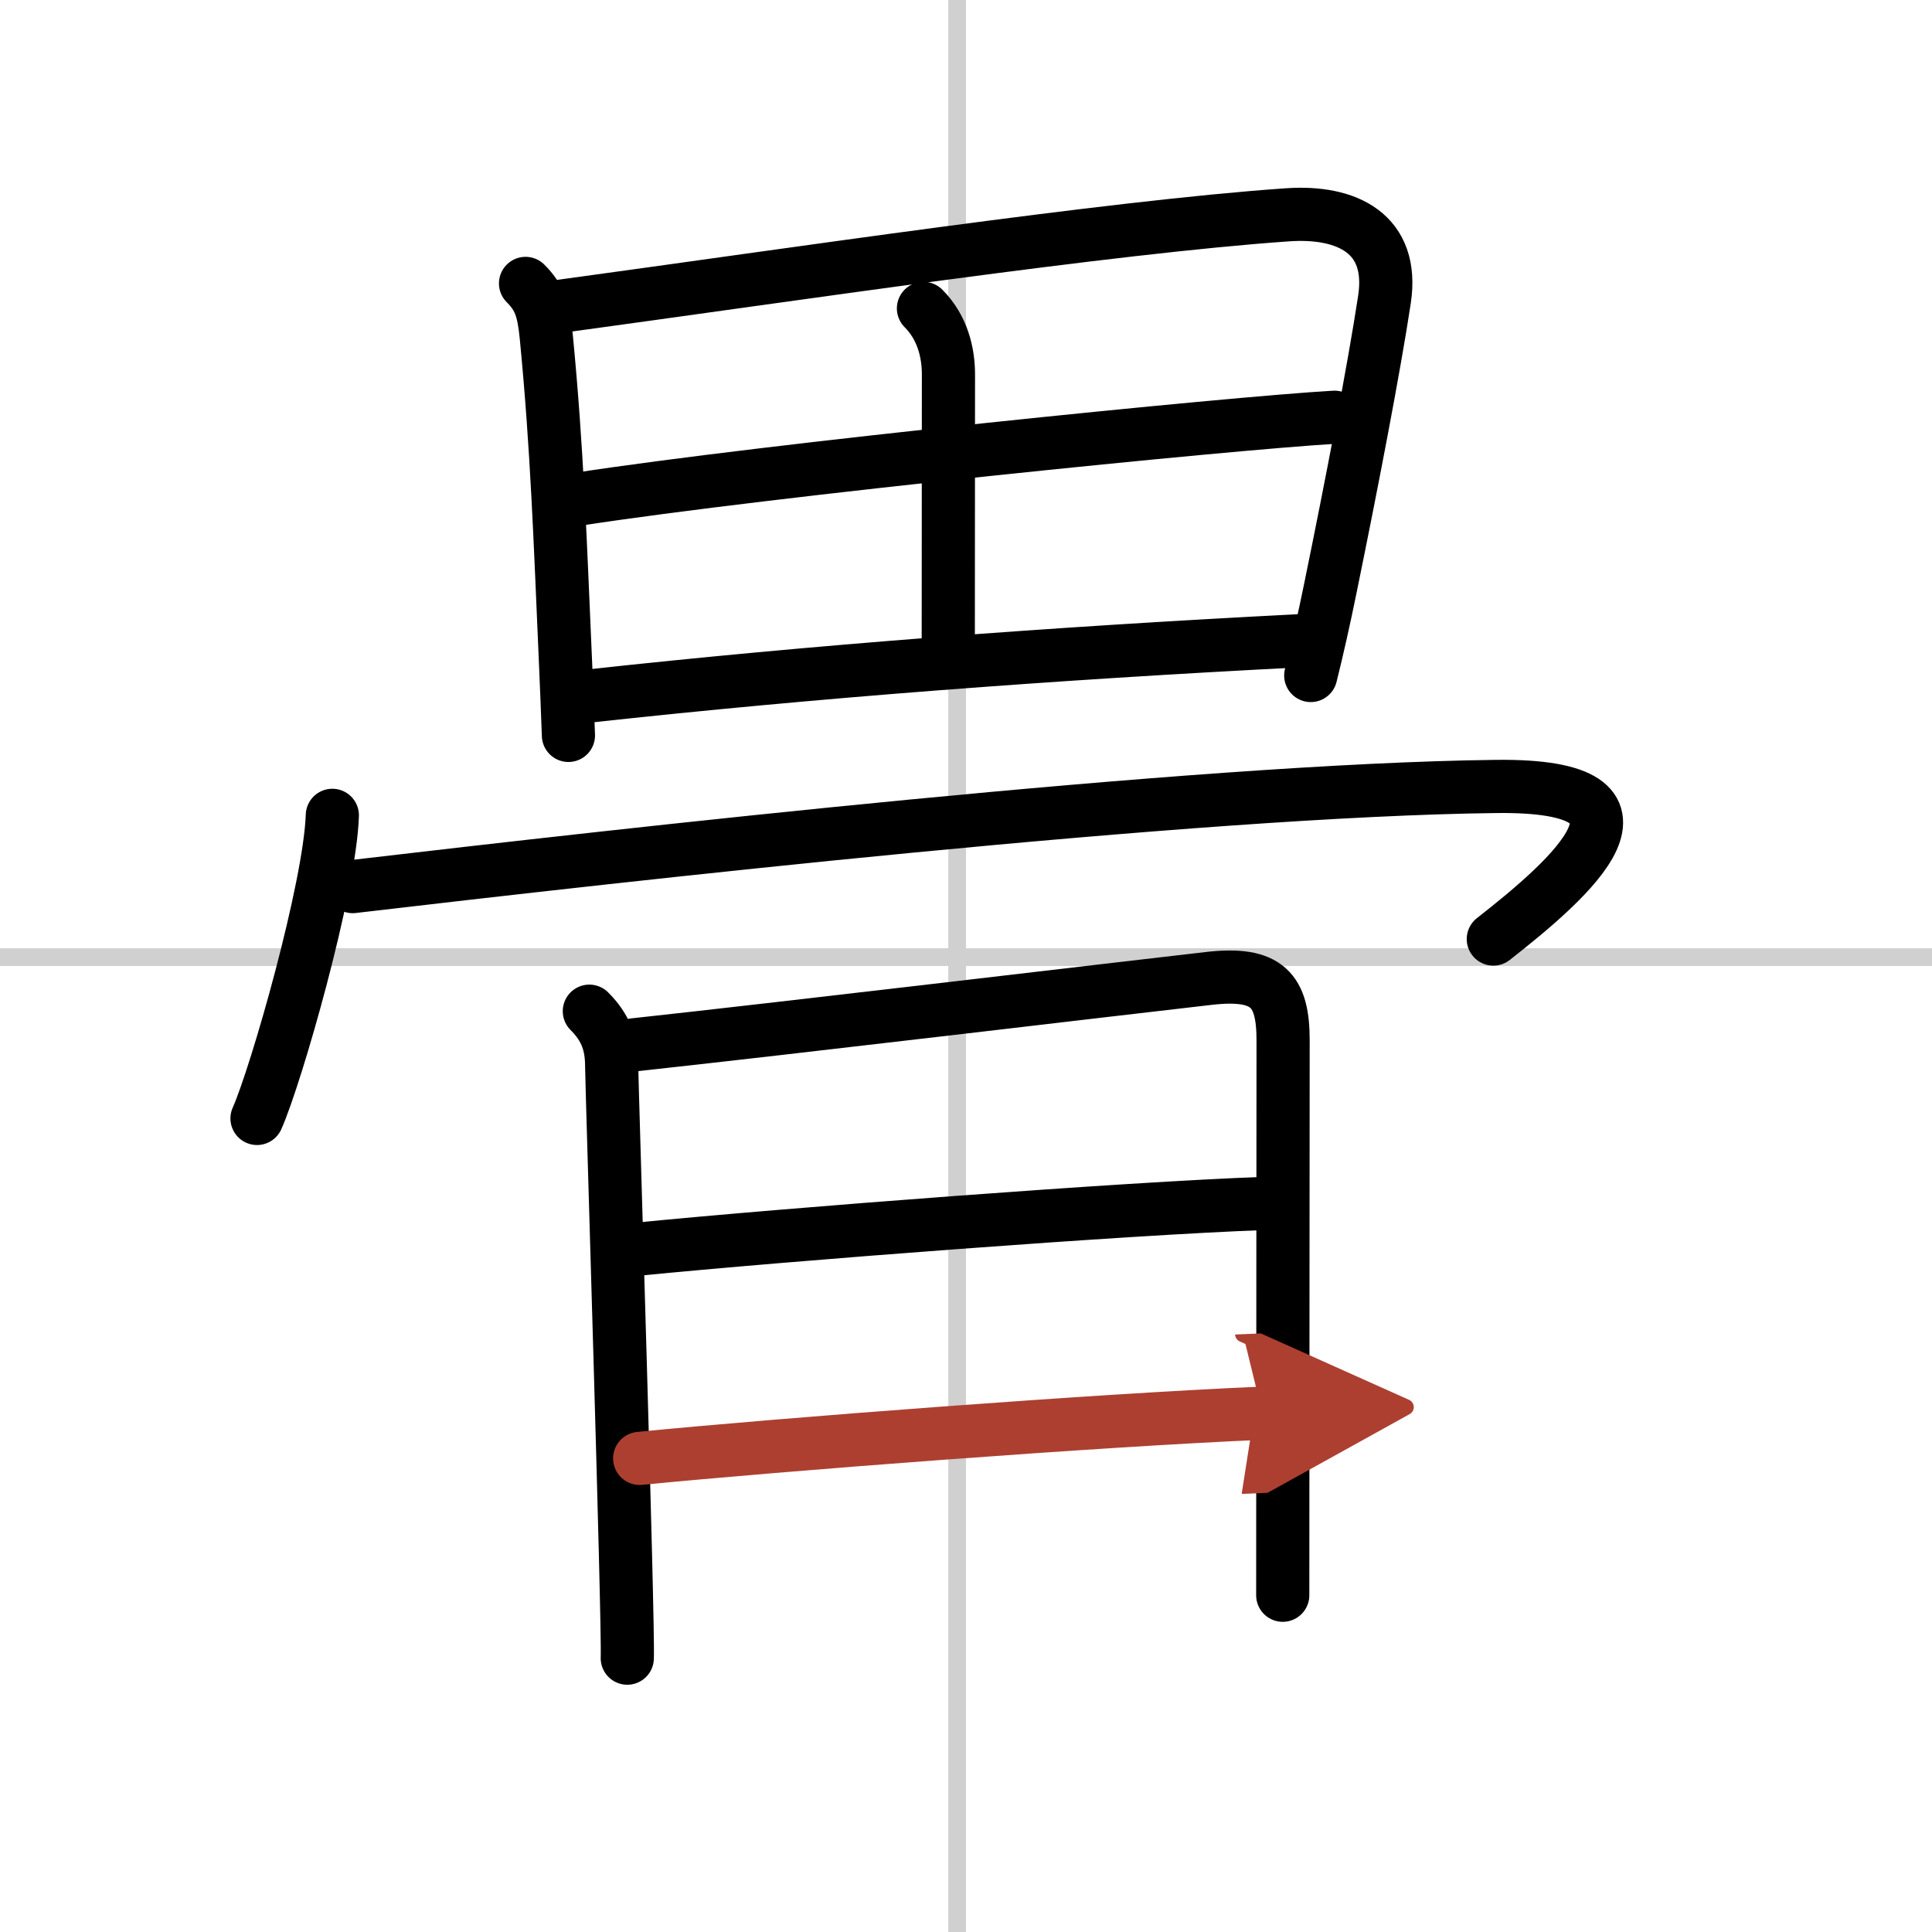
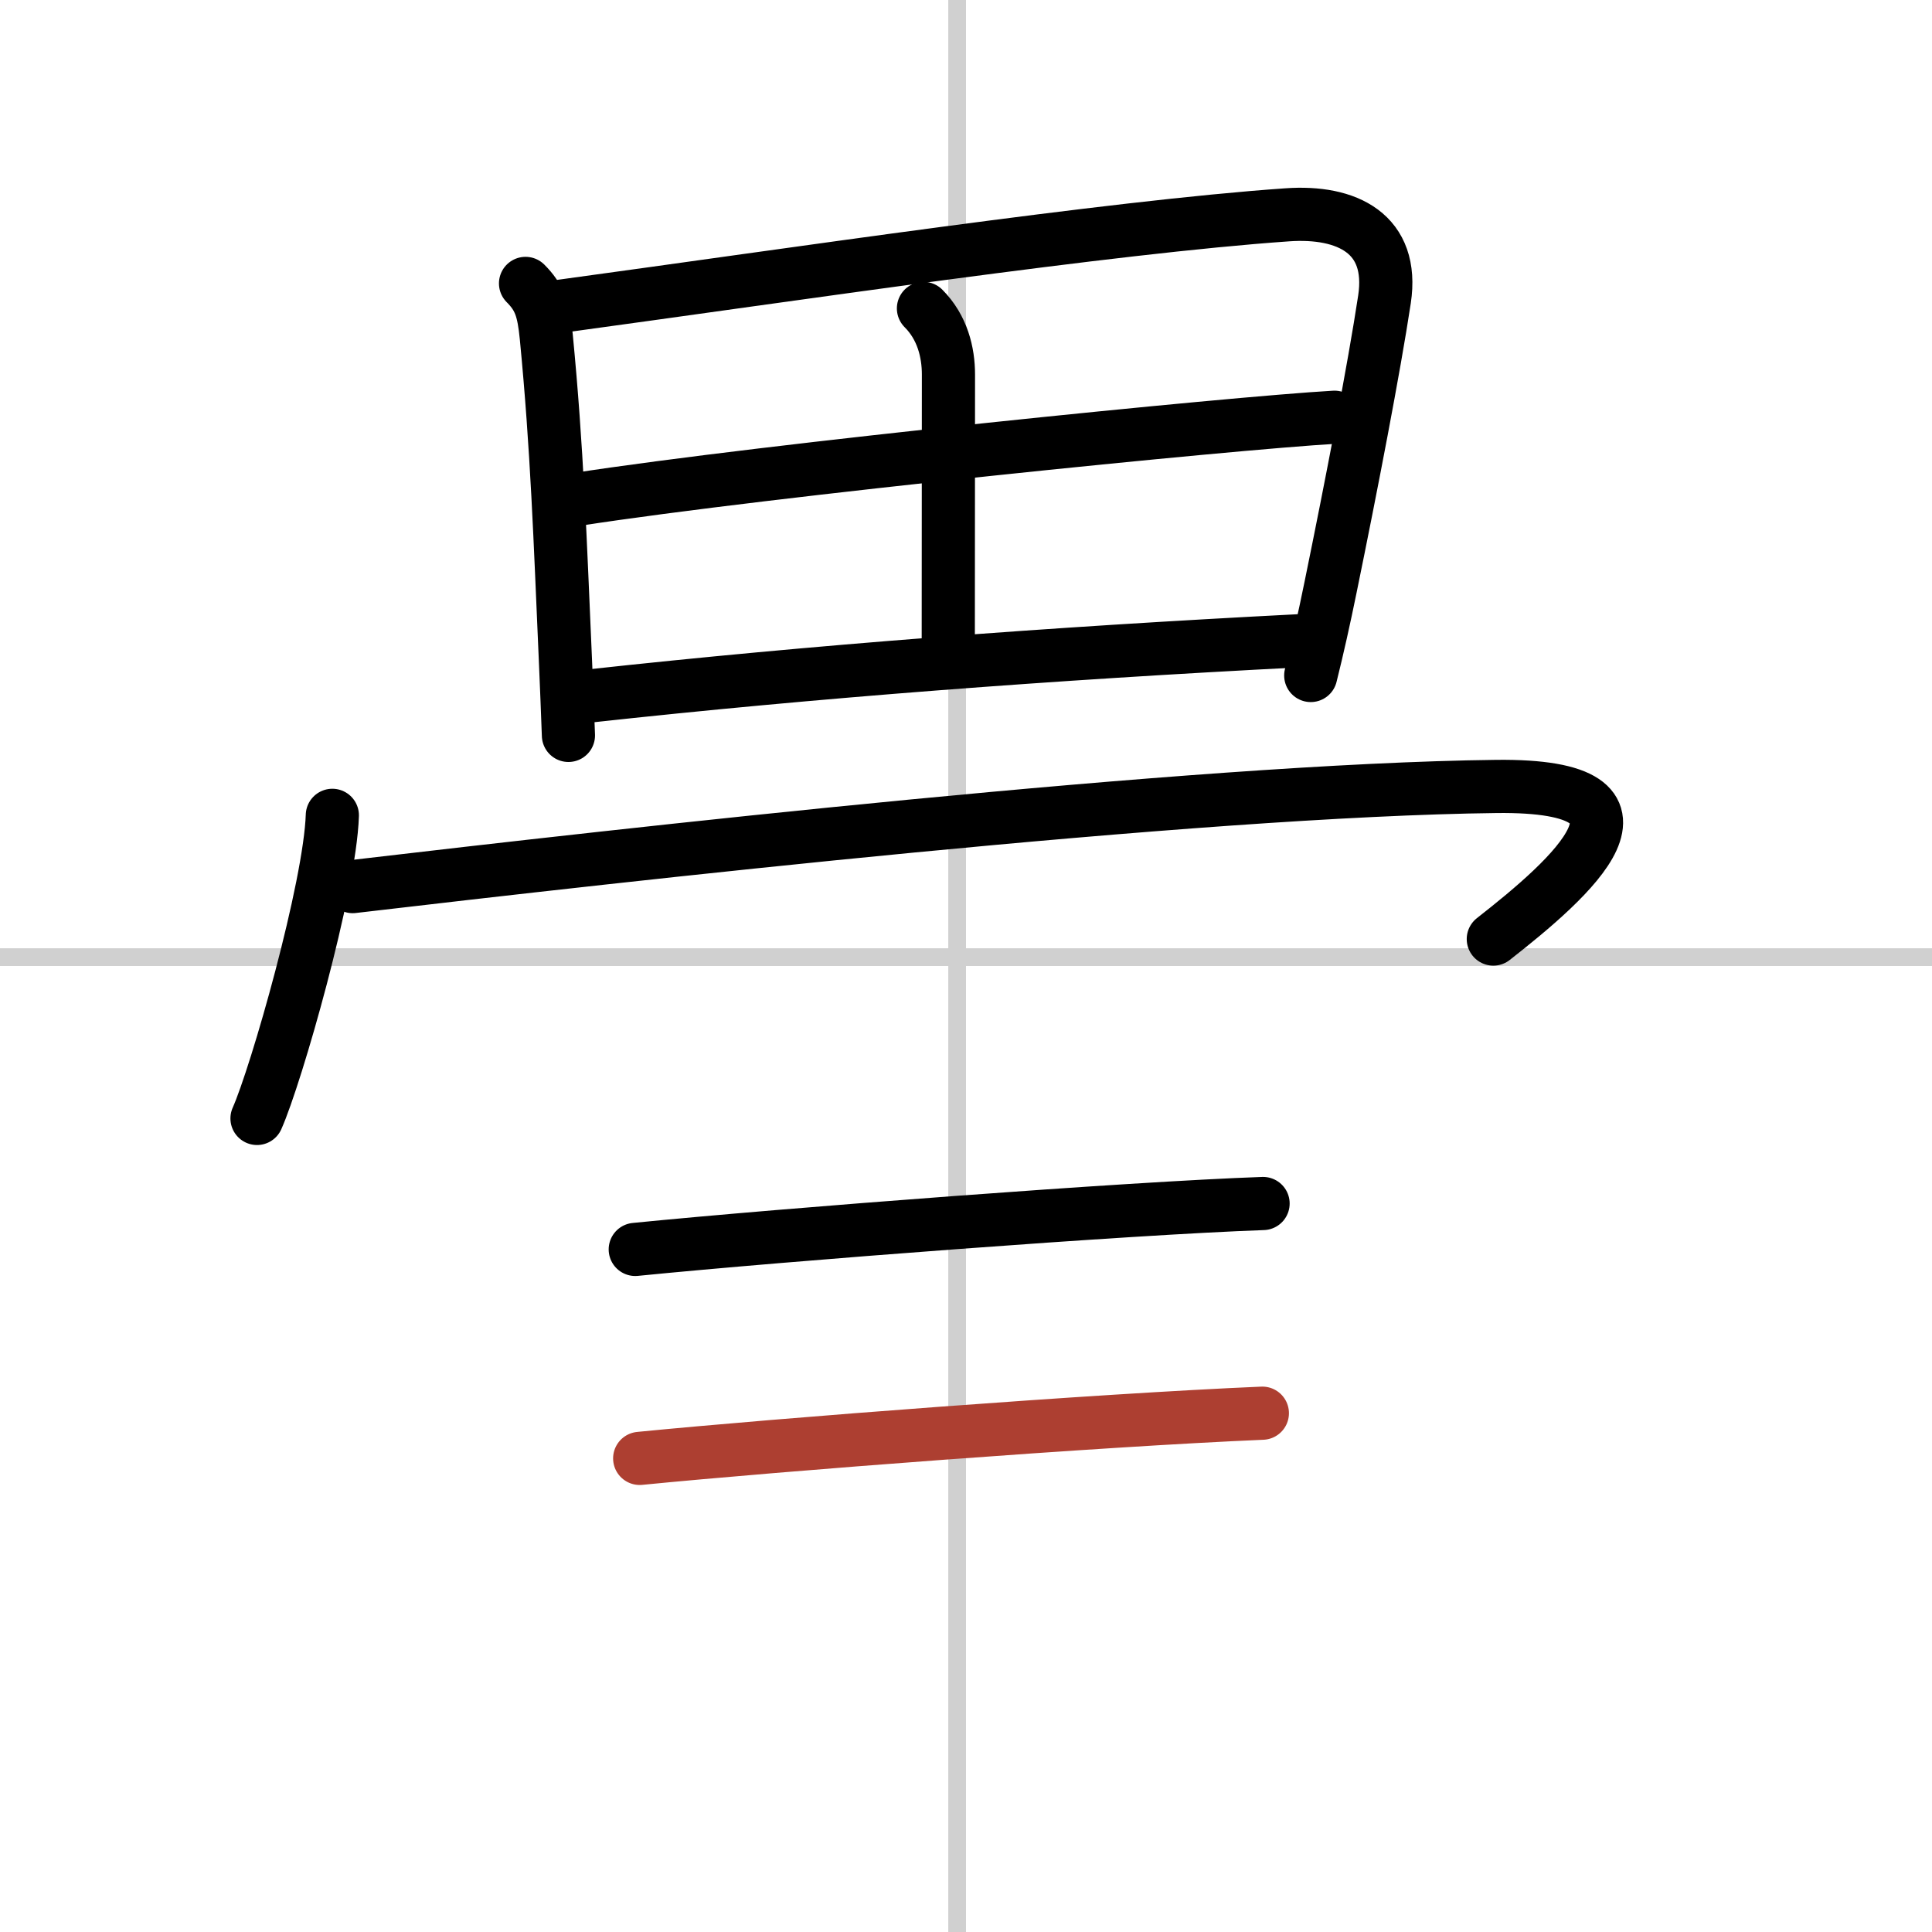
<svg xmlns="http://www.w3.org/2000/svg" width="400" height="400" viewBox="0 0 109 109">
  <defs>
    <marker id="a" markerWidth="4" orient="auto" refX="1" refY="5" viewBox="0 0 10 10">
-       <polyline points="0 0 10 5 0 10 1 5" fill="#ad3f31" stroke="#ad3f31" />
-     </marker>
+       </marker>
  </defs>
  <g fill="none" stroke="#000" stroke-linecap="round" stroke-linejoin="round" stroke-width="3">
-     <rect width="100%" height="100%" fill="#fff" stroke="#fff" />
    <line x1="54" x2="54" y2="109" stroke="#d0d0d0" stroke-width="1" />
    <line x2="109" y1="54" y2="54" stroke="#d0d0d0" stroke-width="1" />
    <path d="m29.65 15.99c0.81 0.81 1.02 1.5 1.17 3.01 0.61 6.29 0.78 11.42 1.08 18.24 0.06 1.41 0.12 2.83 0.17 4.25" />
    <path d="m31.54 17.29c13.27-1.81 31.04-4.47 41.08-5.17 3.38-0.24 6.05 1.06 5.49 4.77-0.59 3.89-1.86 10.47-3.04 16.23-0.36 1.77-0.74 3.47-1.12 4.99" />
    <path d="m52.1 17.4c1.07 1.07 1.41 2.48 1.41 3.73 0 5.07-0.01 13.07-0.01 15" />
    <path d="m32.5 28.18c10.87-1.68 37-4.31 42.79-4.64" />
    <path d="m33.22 39.27c12.78-1.4 26.03-2.4 40.09-3.12" />
    <path d="m18.75 46c-0.13 4.06-3.17 14.68-4.25 17.1" />
    <path d="m19.9 50.02c15.1-1.77 47.46-5.45 64.52-5.65 10.33-0.12 4.17 5.21-0.17 8.61" />
-     <path d="m33.25 57.05c0.91 0.91 1.26 1.82 1.26 3.11 0 0.89 0.96 31.48 0.88 33.39" />
-     <path d="m35.75 58.95c8.75-0.95 27.62-3.2 32.46-3.75 3.31-0.38 4.18 0.67 4.18 3.49 0 2.81-0.02 22.56-0.02 31.31" />
    <path d="m35.84 70.49c8.52-0.85 27.93-2.33 35.42-2.59" />
    <path d="M36.09,82.28C44,81.5,62,80.12,71.22,79.73" marker-end="url(#a)" stroke="#ad3f31" />
  </g>
</svg>